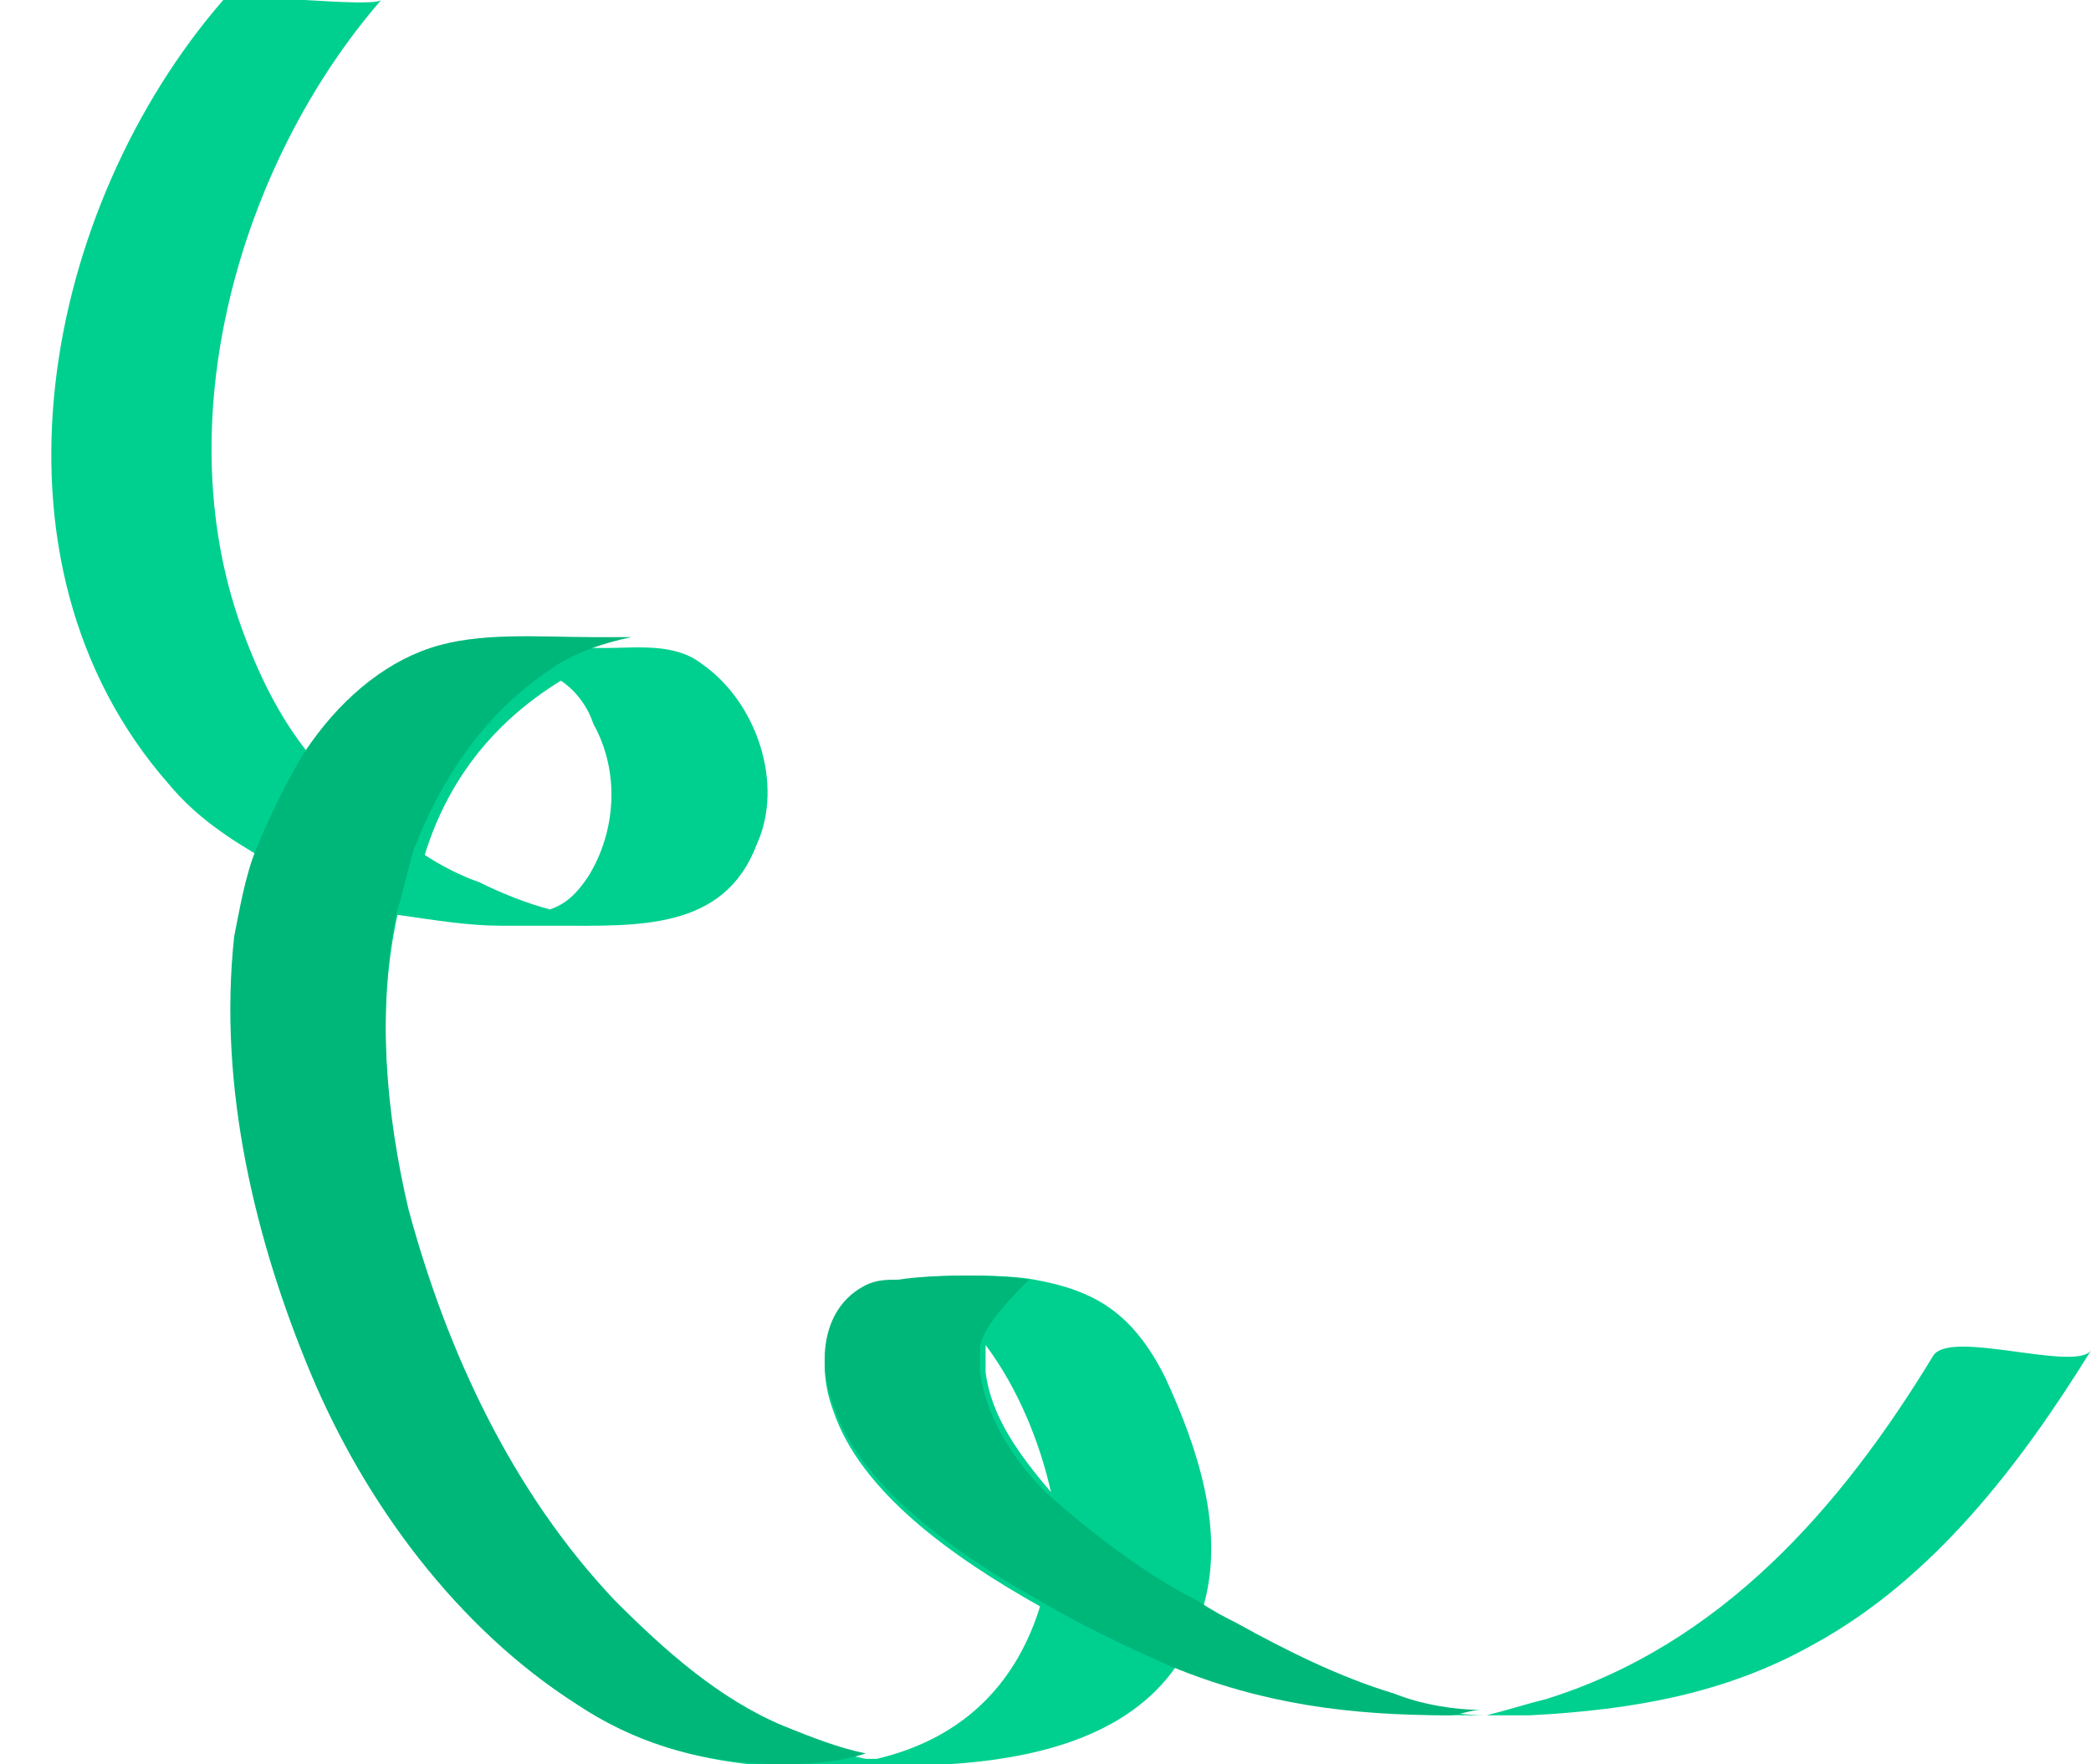
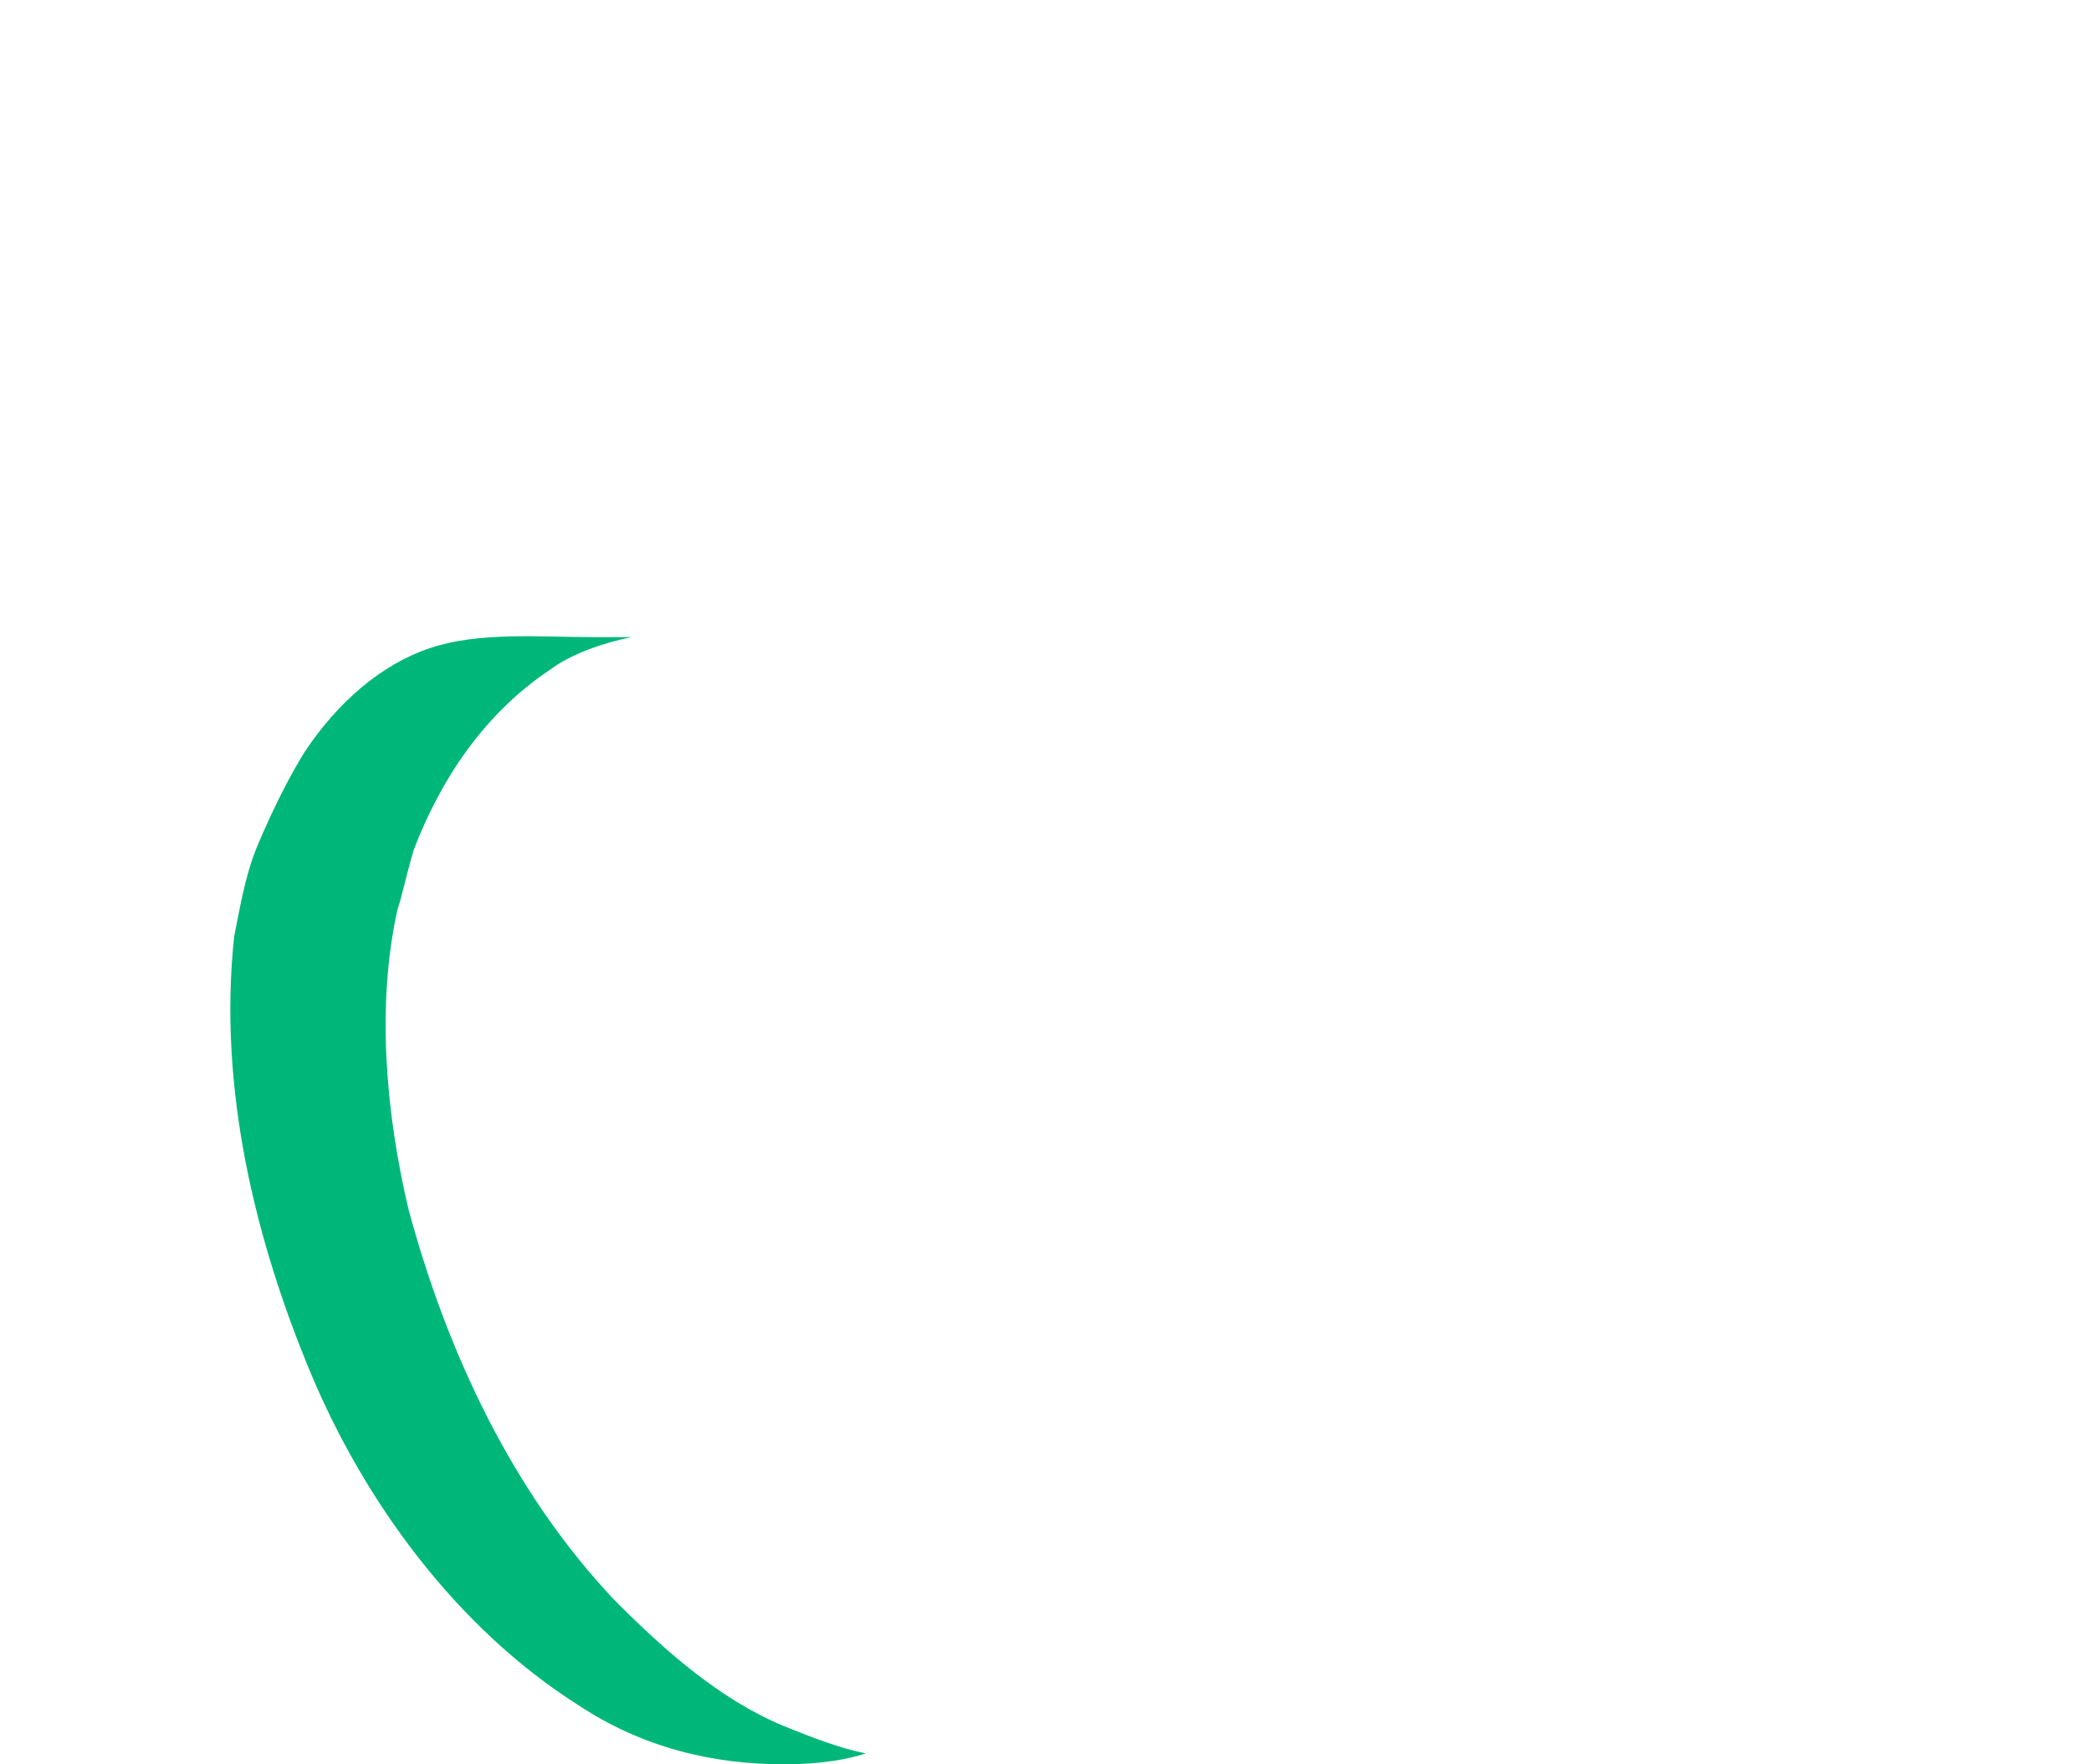
<svg xmlns="http://www.w3.org/2000/svg" version="1.0" id="OBJECTS" x="0px" y="0px" width="38.4px" height="32.4px" viewBox="0 0 38.4 32.4" enable-background="new 0 0 38.4 32.4" xml:space="preserve">
  <g>
-     <path fill="#00D08F" d="M17.4,32.4c1.6-0.1,3.3-0.5,4.2-1.8c1.7,0.7,3.4,0.9,5.4,0.9c0,0,0.8,0,1.1,0c1.9-0.1,3.6-0.4,5.2-1.3   c2.2-1.2,3.8-3.3,5.1-5.4c-0.3,0.4-2.6-0.4-2.9,0.1c-1.7,2.8-3.9,5.3-7.1,6.3c-0.4,0.1-0.7,0.2-1.1,0.3c0,0,0,0,0,0   c-0.5,0-1.1-0.1-1.6-0.3c-1-0.3-2-0.8-2.9-1.3c-0.2-0.1-0.4-0.2-0.7-0.4c0.4-1.4-0.1-2.9-0.7-4.2c-0.6-1.2-1.3-1.6-2.4-1.8   c-0.5-0.1-1.8-0.1-2.4,0c-0.2,0-0.5,0.1-0.7,0.2c-0.8,0.4-0.9,1.4-0.6,2.2c0.5,1.5,2.2,2.7,3.8,3.6c-0.4,1.3-1.3,2.4-3,2.8   c-0.1,0-0.1,0-0.2,0c-0.5-0.1-1-0.3-1.5-0.5c-1.2-0.5-2.2-1.4-3.1-2.3c-1.9-2-3.1-4.6-3.8-7.2c-0.4-1.7-0.6-3.7-0.2-5.5   C8,16.9,8.6,17,9.2,17c0.5,0,0.7,0,1,0c1.5,0,3.1,0.1,3.7-1.5c0.5-1.1,0-2.6-1-3.3c-0.5-0.4-1.2-0.3-1.8-0.3c-1,0-2.1-0.1-3,0.2   c-0.9,0.3-1.7,1-2.3,1.9c-0.6-0.7-1-1.5-1.3-2.3C3,7.8,4.4,3,7,0C6.9,0.1,5.7,0,5.6,0C5.4,0,4.3-0.1,4.1,0   c-3.3,3.8-4.6,10.3-1,14.4c0.5,0.6,1.1,1,1.8,1.4c-0.2,0.5-0.3,1.1-0.4,1.6C4,20,4.7,22.8,5.7,25.2c1,2.4,2.7,4.7,4.9,6.1   C12.7,32.7,15,32.5,17.4,32.4z M18.1,25.2c0-0.2,0-0.4,0-0.5c0.6,0.8,1,1.8,1.2,2.7C18.7,26.7,18.2,26,18.1,25.2z M10.3,12.5   c0.3,0.2,0.5,0.5,0.6,0.8c0.5,0.9,0.4,2-0.1,2.8c-0.2,0.3-0.4,0.5-0.7,0.6c-0.4-0.1-0.9-0.3-1.3-0.5c-0.3-0.1-0.7-0.3-1-0.5   C8.2,14.4,9,13.3,10.3,12.5z" />
-     <path fill="#00B77A" d="M15.9,23.6c-0.8,0.4-0.9,1.4-0.6,2.2c0.5,1.5,2.2,2.7,3.8,3.6c1,0.6,2.4,1.2,2.4,1.2   c1.7,0.7,3.3,0.9,5.1,0.9c0.2,0,0.4-0.1,0.6-0.1c0,0,0,0,0,0c0,0,0,0,0,0c-0.5,0-1.1-0.1-1.6-0.3c-1-0.3-2-0.8-2.9-1.3   c-0.2-0.1-0.4-0.2-0.7-0.4c-1.4-0.7-2.8-2-2.8-2c-0.6-0.6-1.1-1.4-1.2-2.2c0-0.2,0-0.4,0-0.5c0.1-0.4,0.6-0.9,0.9-1.2   c-0.5-0.1-1.8-0.1-2.4,0C16.3,23.5,16.1,23.5,15.9,23.6z" />
    <g>
      <path fill="#FF5A9D" d="M16.2,32.2C16.2,32.2,16.2,32.2,16.2,32.2L16.2,32.2L16.2,32.2z" />
      <path fill="#00B77A" d="M5.7,25.2c1,2.4,2.7,4.7,4.9,6.1c1.2,0.8,2.5,1.1,3.8,1.1c0.7,0,1.2-0.1,1.5-0.2c-0.5-0.1-1-0.3-1.5-0.5    c-1.2-0.5-2.2-1.4-3.1-2.3c-1.9-2-3.1-4.6-3.8-7.2c-0.4-1.7-0.6-3.7-0.2-5.5c0.1-0.3,0.1-0.4,0.3-1.1c0.5-1.3,1.3-2.5,2.5-3.3    c0.4-0.3,1-0.5,1.5-0.6c-0.2,0-0.5,0-0.7,0c-1,0-2.1-0.1-3,0.2c-0.9,0.3-1.7,1-2.3,1.9c-0.5,0.8-0.9,1.8-0.9,1.8    c-0.2,0.5-0.3,1.1-0.4,1.6C4,20,4.7,22.8,5.7,25.2z" />
    </g>
  </g>
</svg>